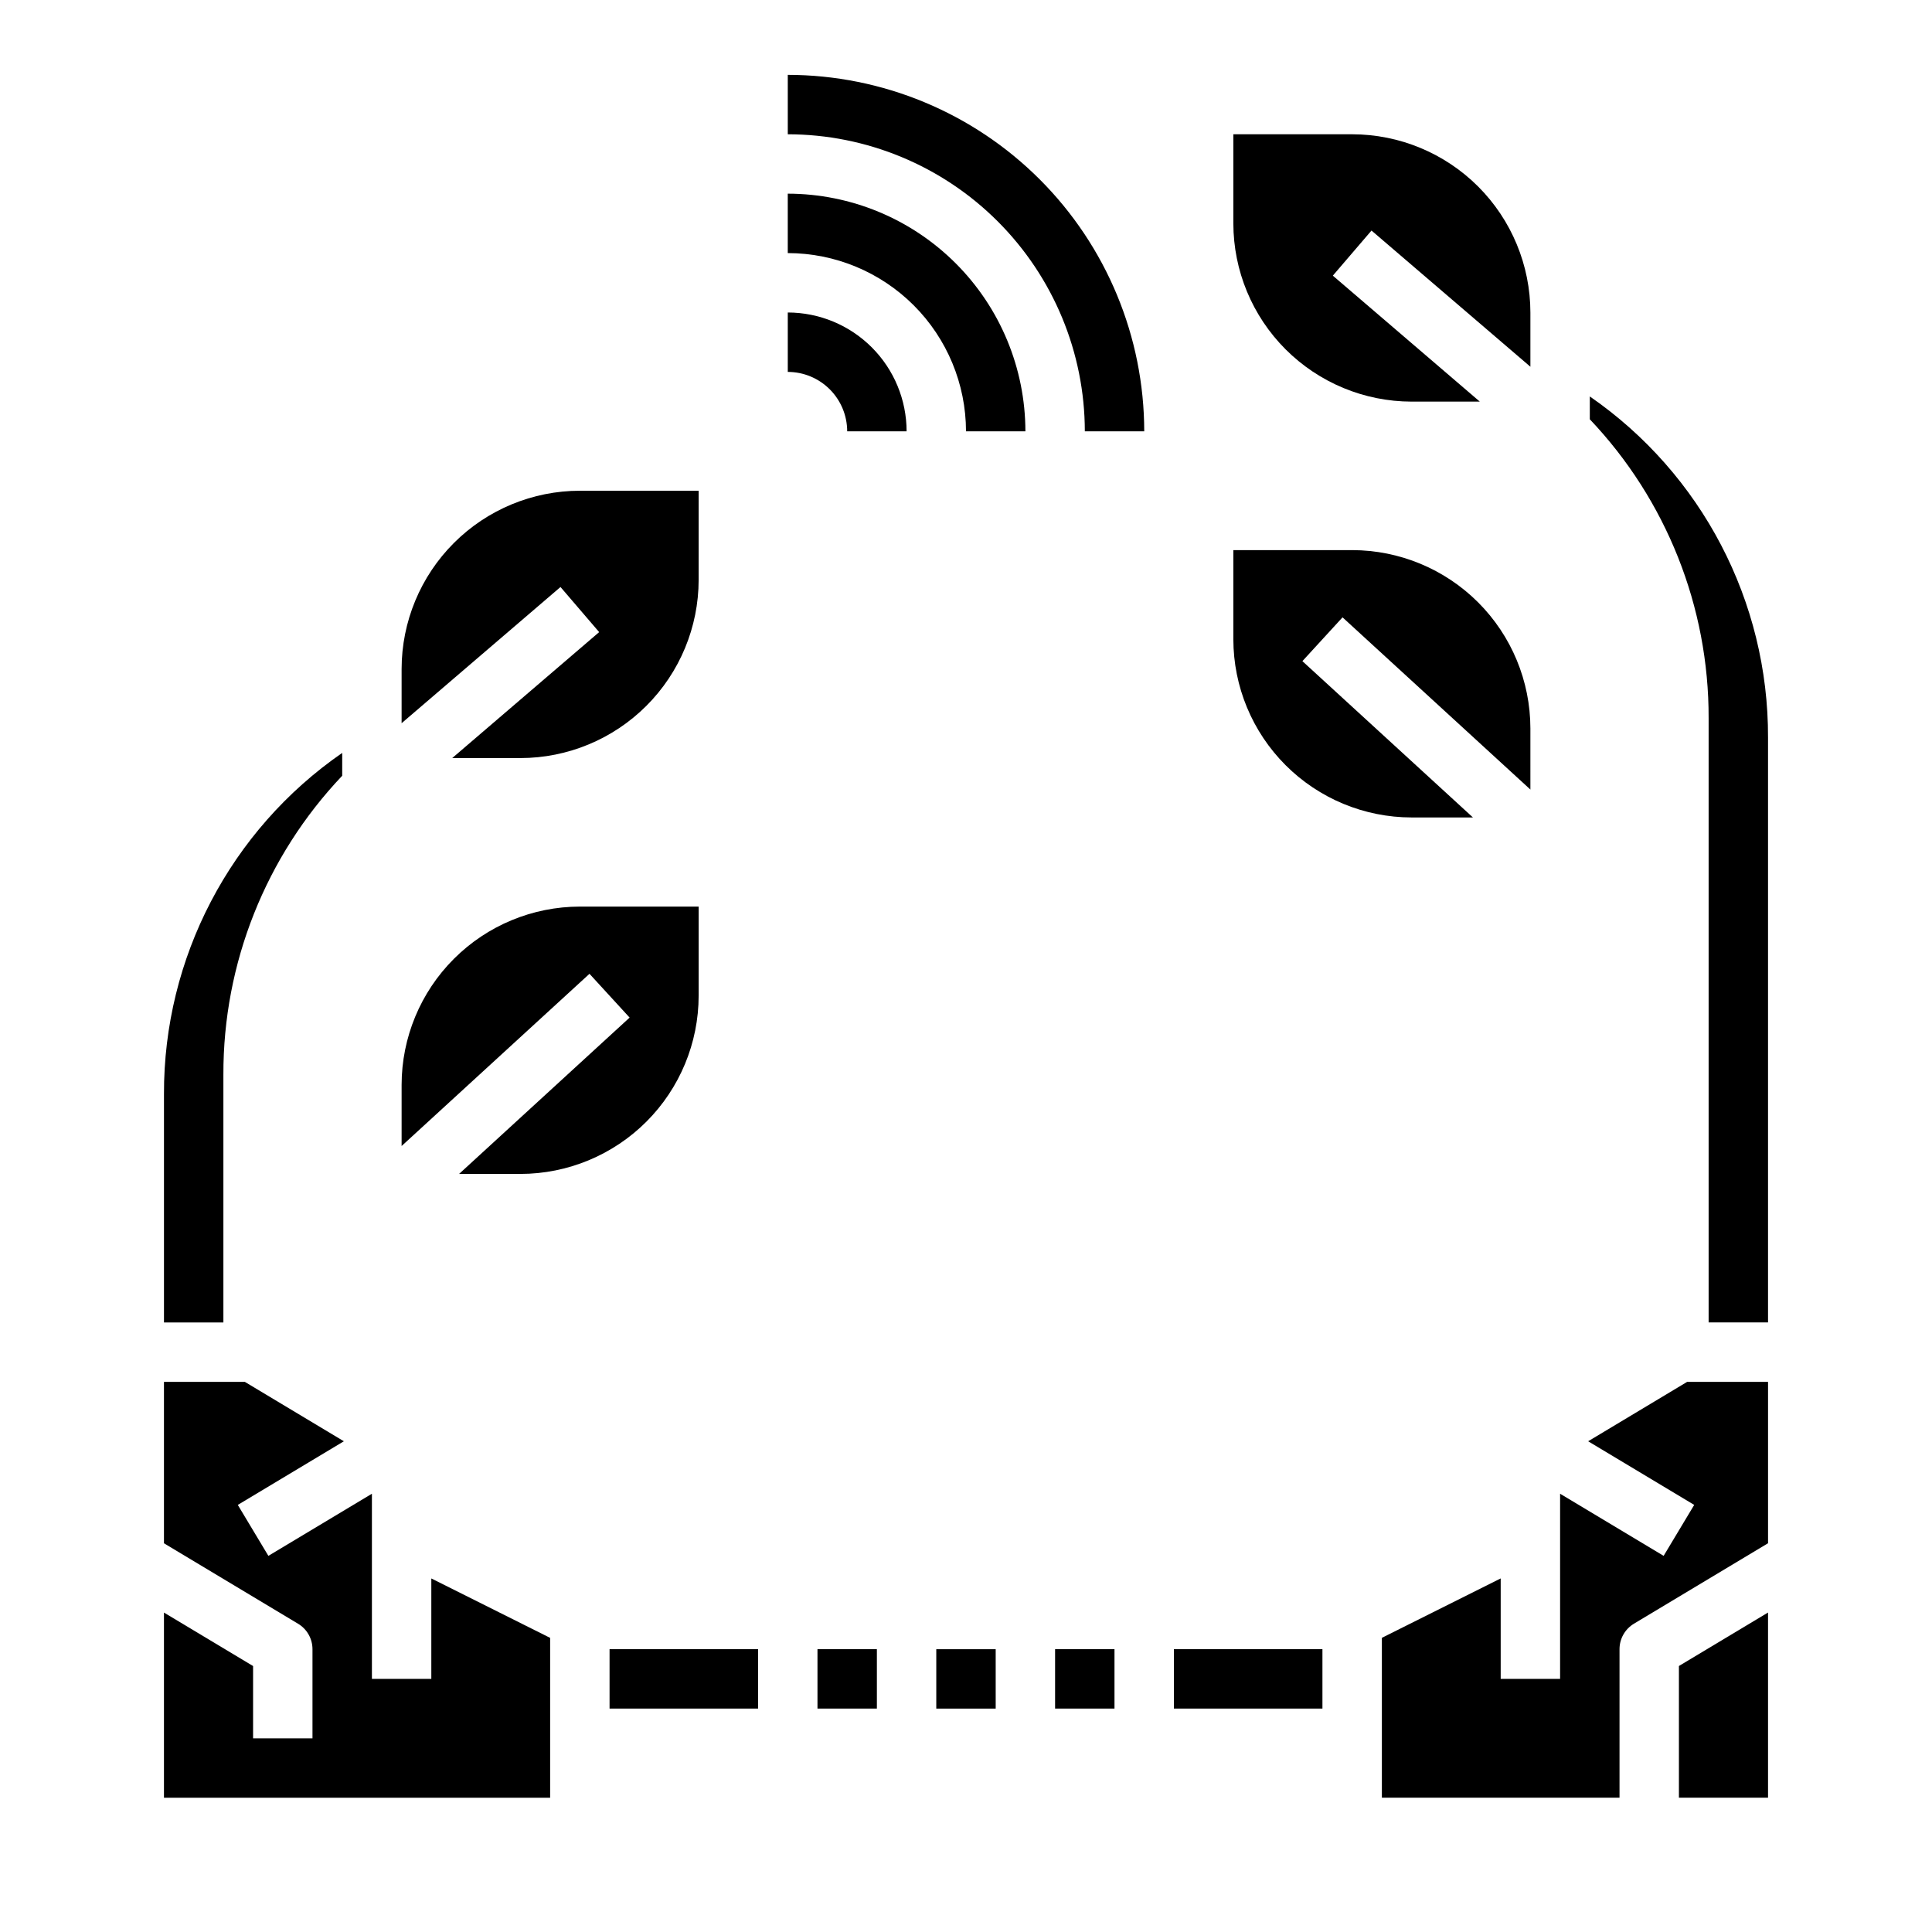
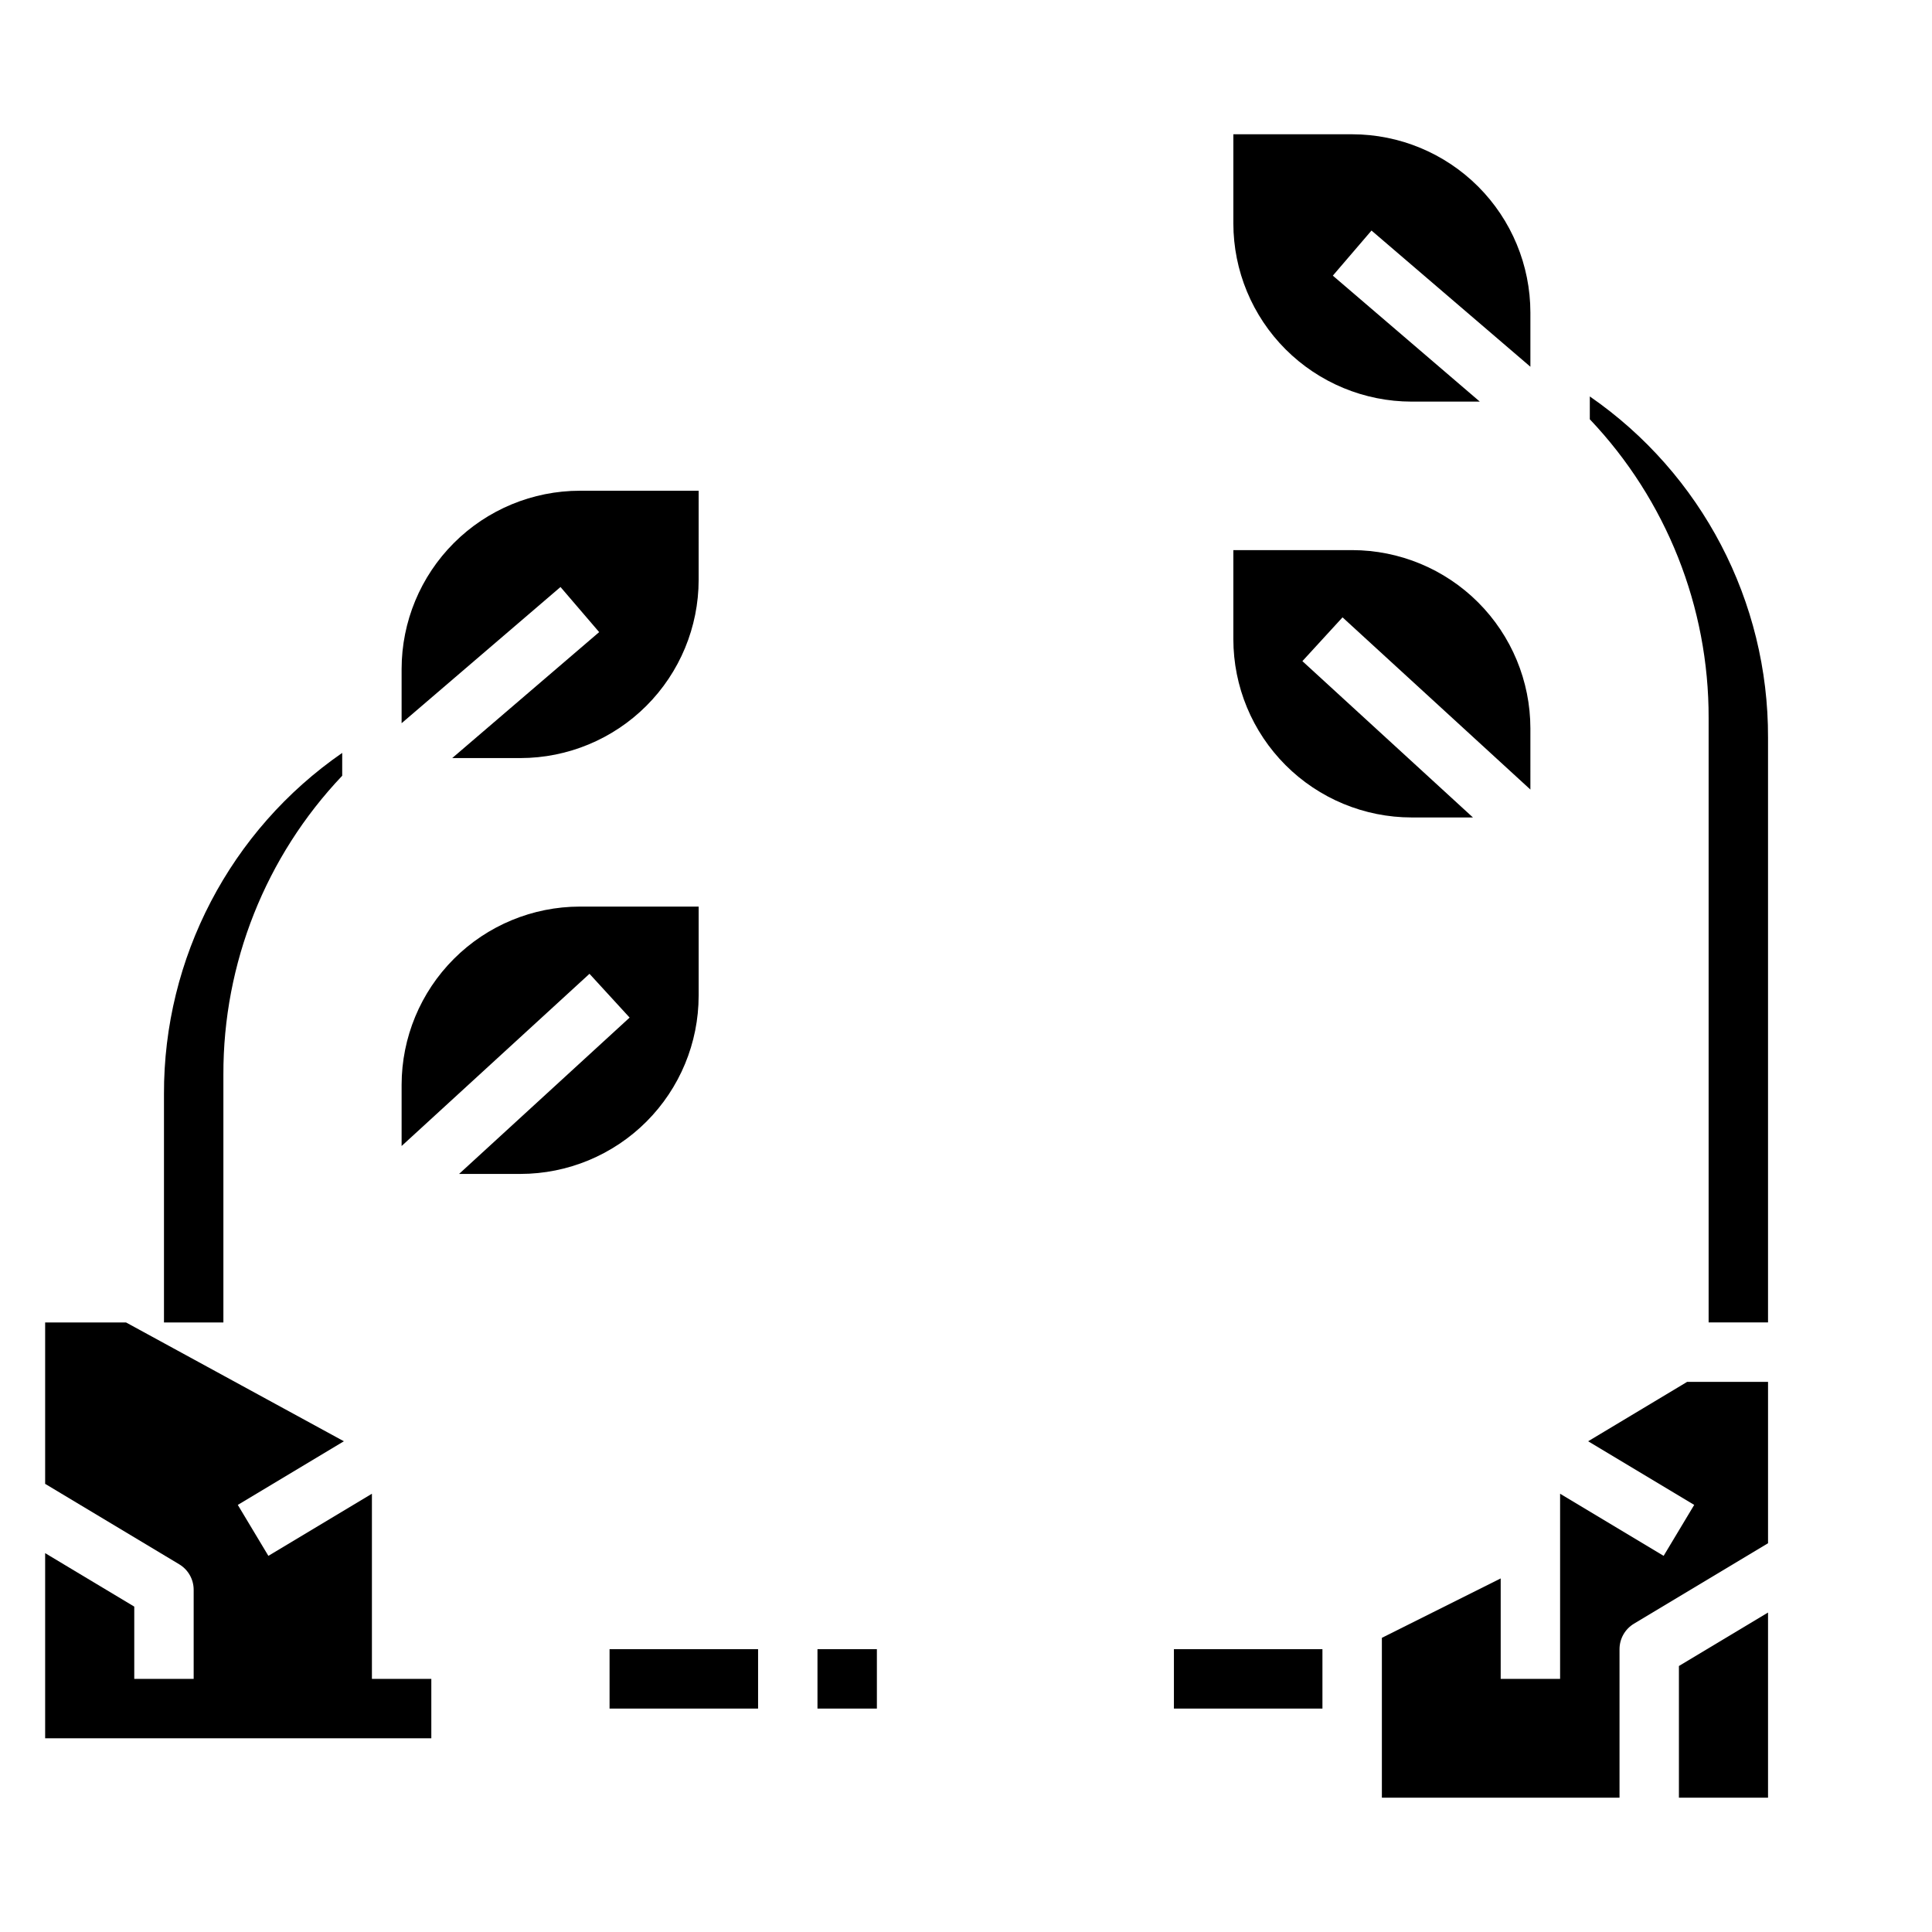
<svg xmlns="http://www.w3.org/2000/svg" fill="#000000" width="800px" height="800px" version="1.1" viewBox="144 144 512 512">
  <g>
-     <path d="m352.77 242.56c4.176 0.004 8.176 1.664 11.129 4.617 2.949 2.949 4.609 6.953 4.617 11.125h15.742c-0.008-8.348-3.328-16.352-9.234-22.254-5.902-5.902-13.906-9.223-22.254-9.234z" />
-     <path d="m400 258.3h15.742c-0.02-16.695-6.66-32.703-18.465-44.508-11.809-11.809-27.812-18.449-44.512-18.469v15.746c12.523 0.016 24.527 4.996 33.383 13.848 8.855 8.855 13.836 20.863 13.852 33.383z" />
-     <path d="m352.77 163.84v15.746c20.871 0.023 40.879 8.324 55.637 23.082 14.758 14.758 23.062 34.766 23.086 55.637h15.742c-0.027-25.043-9.988-49.055-27.699-66.766-17.711-17.707-41.719-27.668-66.766-27.699z" />
-     <path d="m407.87 596.8h-15.746v-15.746h15.742z" />
    <path d="m549.57 241.19-42.109-36.094-10.246 11.953 38.949 33.383h-18.082c-12.523-0.016-24.527-4.996-33.383-13.848-8.855-8.855-13.836-20.863-13.848-33.383v-23.617h31.488c12.52 0.016 24.527 4.996 33.383 13.848 8.852 8.855 13.832 20.863 13.848 33.383zm0 112.05-49.785-45.637-10.637 11.605 45.195 41.426h-16.262c-12.523-0.012-24.527-4.992-33.383-13.848-8.855-8.855-13.836-20.859-13.848-33.383v-23.617h31.488c12.52 0.016 24.527 4.996 33.383 13.852 8.852 8.855 13.832 20.859 13.848 33.383zm15.746-98.129v-6.051c29.68 20.52 47.348 54.348 47.23 90.43v154.97h-15.742v-160.14c0.078-29.469-11.199-57.836-31.488-79.207zm-55.105 365.3v-42.367l31.488-15.746v26.625h15.742v-49.07l27.438 16.461 8.102-13.5-28.109-16.867 26.242-15.742h21.434v42.773l-35.539 21.324c-2.371 1.422-3.82 3.984-3.82 6.75v39.359zm78.719 0v-34.902l23.617-14.168v49.07z" />
-     <path d="m250.43 431.49c0.016-12.523 4.996-24.531 13.852-33.383 8.852-8.855 20.859-13.836 33.383-13.852h31.488v23.617h-0.004c-0.012 12.523-4.992 24.527-13.848 33.383-8.855 8.855-20.859 13.836-33.383 13.848h-16.258l45.195-41.43-10.637-11.605-49.789 45.637zm-15.301 94.461-28.109 16.867 8.102 13.5 27.438-16.461v49.07h15.742v-26.621l31.488 15.746v42.363h-102.34v-49.07l23.617 14.168v19.16h15.742v-23.617c0-2.766-1.449-5.328-3.82-6.75l-35.539-21.324v-42.773h21.434zm-0.441-176.37c-20.293 21.371-31.57 49.738-31.488 79.207v65.676h-15.746v-60.504c-0.113-36.086 17.551-69.91 47.234-90.43zm94.461-51.914c-0.012 12.52-4.992 24.527-13.848 33.379-8.855 8.855-20.859 13.836-33.383 13.852h-18.078l38.945-33.383-10.246-11.953-42.109 36.094v-14.375c0.016-12.52 4.996-24.527 13.852-33.383 8.852-8.852 20.859-13.836 33.383-13.848h31.488z" />
-     <path d="m423.61 581.05h15.742v15.742h-15.742z" />
+     <path d="m250.43 431.49c0.016-12.523 4.996-24.531 13.852-33.383 8.852-8.855 20.859-13.836 33.383-13.852h31.488v23.617h-0.004c-0.012 12.523-4.992 24.527-13.848 33.383-8.855 8.855-20.859 13.836-33.383 13.848h-16.258l45.195-41.43-10.637-11.605-49.789 45.637zm-15.301 94.461-28.109 16.867 8.102 13.5 27.438-16.461v49.07h15.742v-26.621v42.363h-102.34v-49.07l23.617 14.168v19.16h15.742v-23.617c0-2.766-1.449-5.328-3.82-6.75l-35.539-21.324v-42.773h21.434zm-0.441-176.37c-20.293 21.371-31.57 49.738-31.488 79.207v65.676h-15.746v-60.504c-0.113-36.086 17.551-69.91 47.234-90.43zm94.461-51.914c-0.012 12.52-4.992 24.527-13.848 33.379-8.855 8.855-20.859 13.836-33.383 13.852h-18.078l38.945-33.383-10.246-11.953-42.109 36.094v-14.375c0.016-12.52 4.996-24.527 13.852-33.383 8.852-8.852 20.859-13.836 33.383-13.848h31.488z" />
    <path d="m455.1 581.05h39.359v15.742h-39.359z" />
    <path d="m360.64 581.05h15.742v15.742h-15.742z" />
    <path d="m305.54 581.05h39.359v15.742h-39.359z" />
  </g>
</svg>